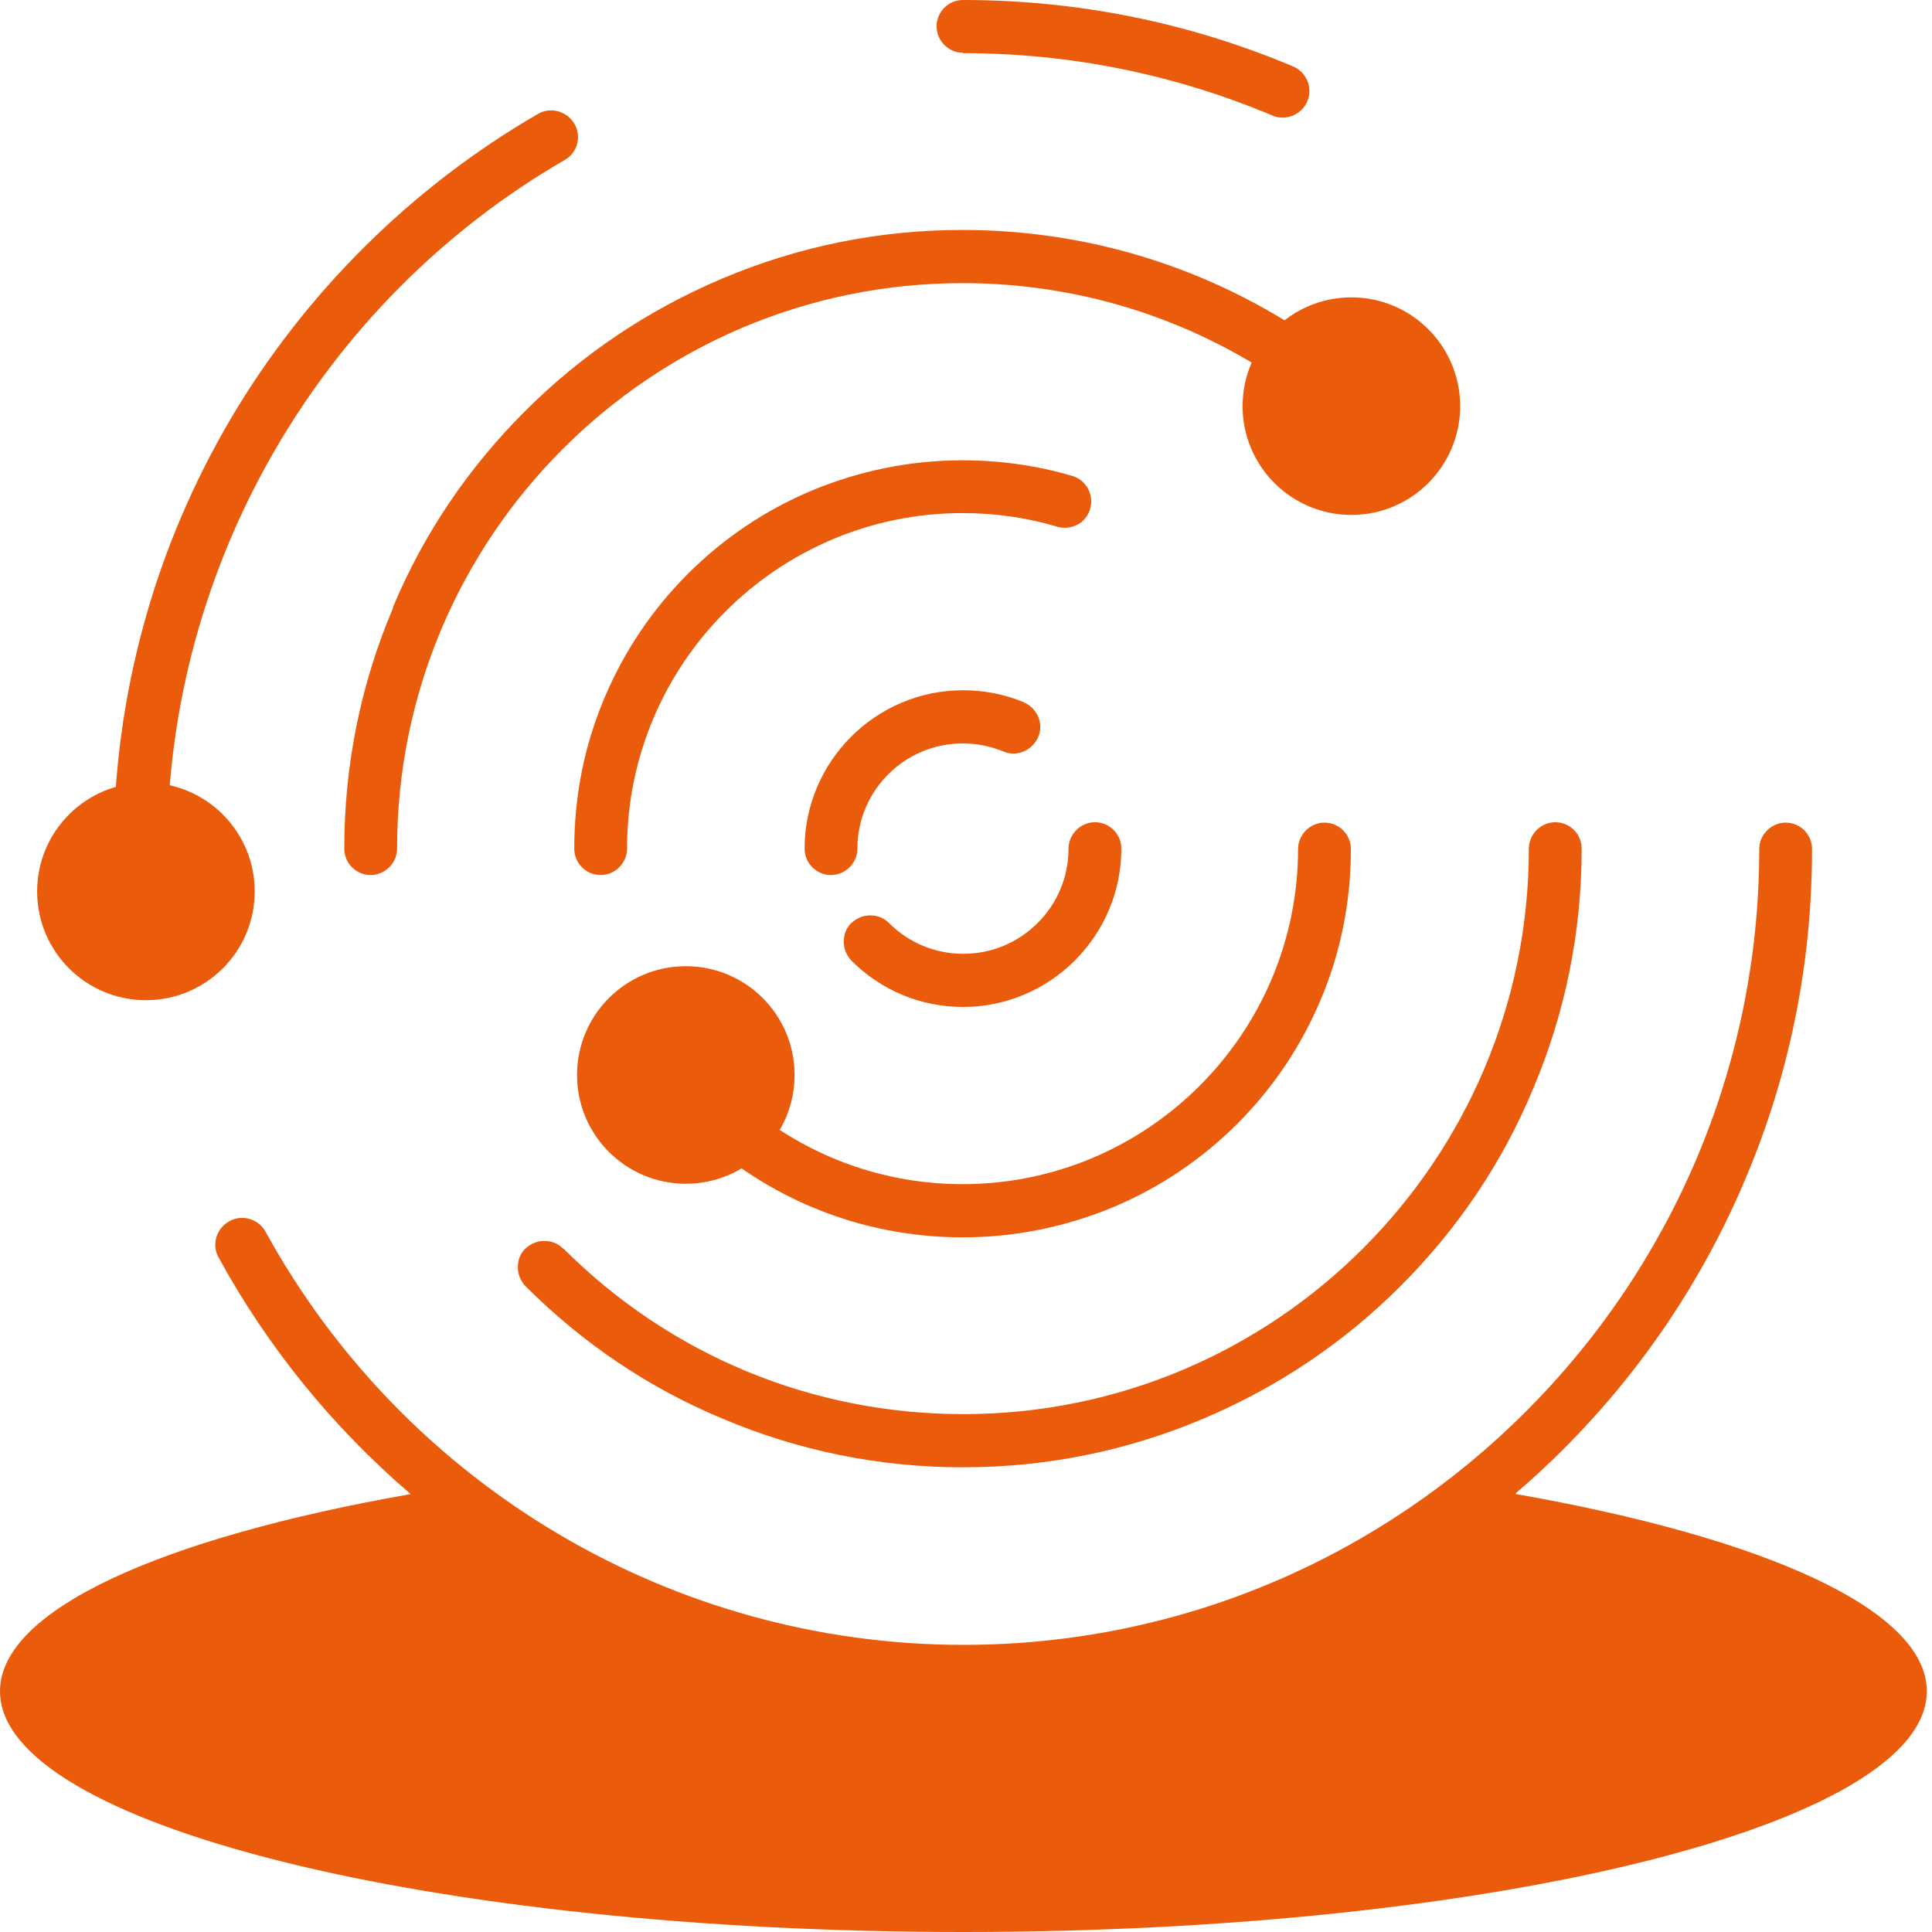
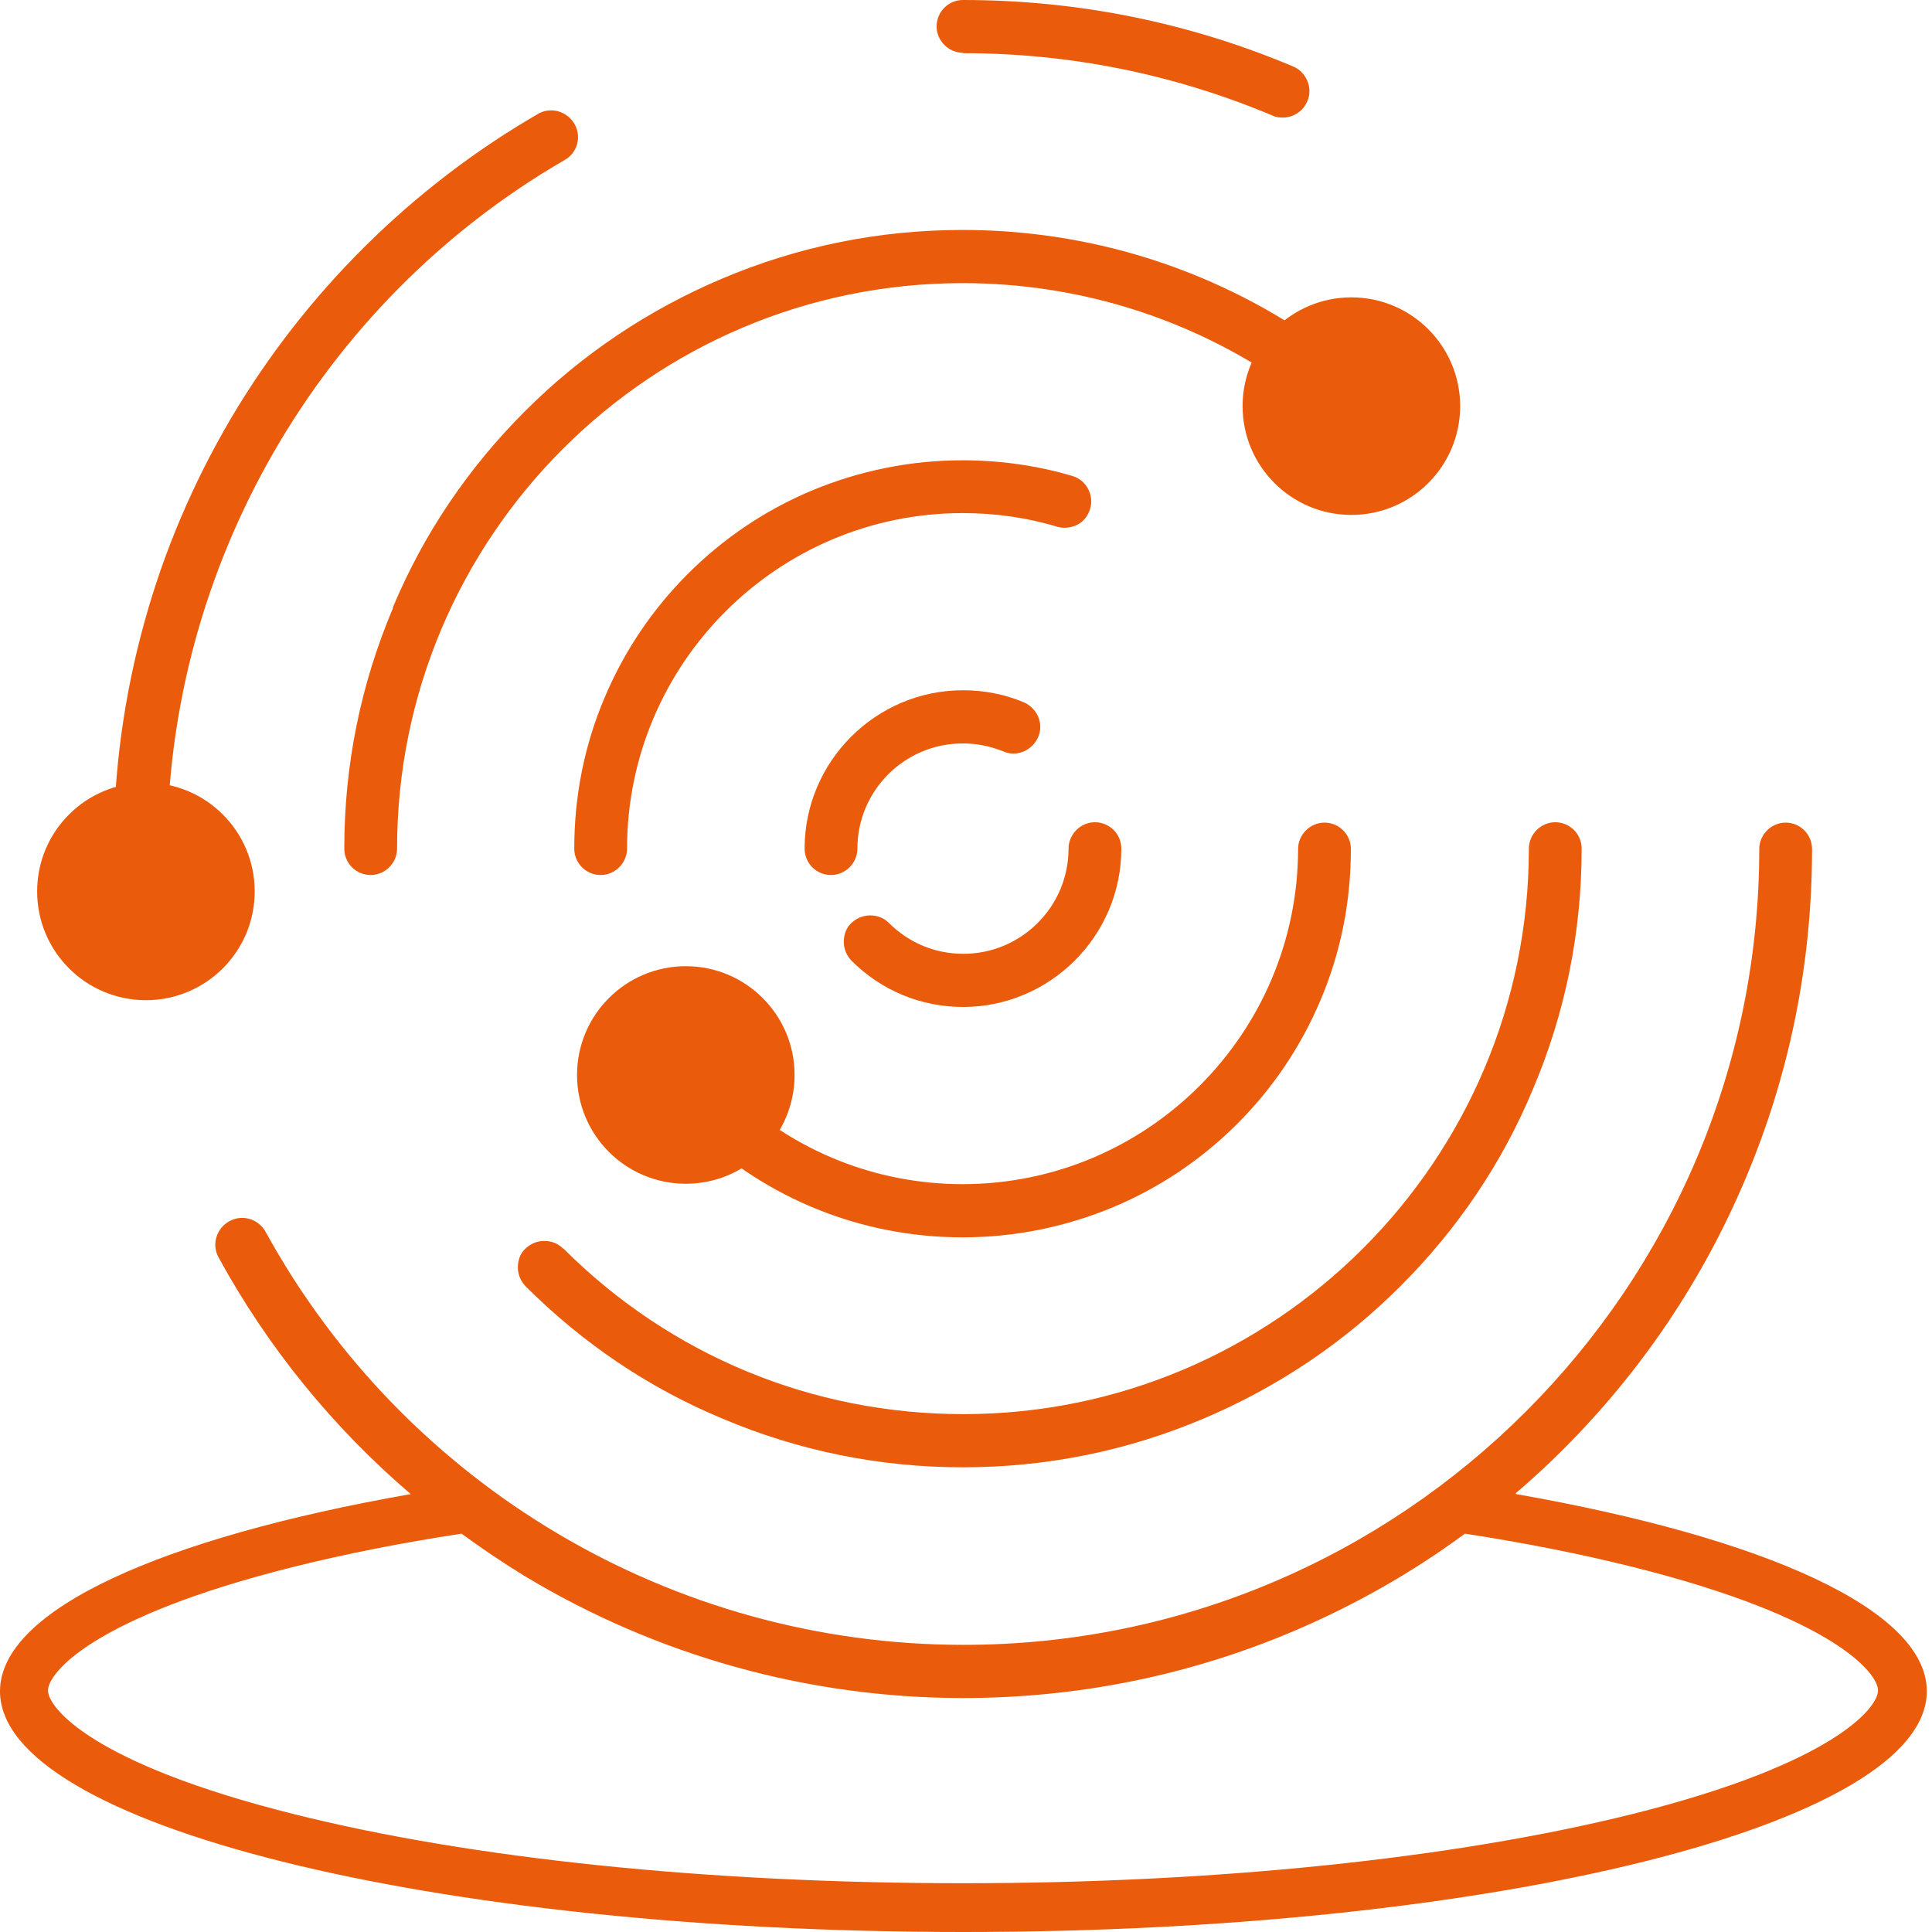
<svg xmlns="http://www.w3.org/2000/svg" width="80" height="80" viewBox="0 0 80 80" fill="none">
  <path d="M62.762 61.834C63.441 61.254 64.103 60.642 64.733 60.012C67.962 56.783 70.495 53.024 72.267 48.834C74.105 44.496 75.033 39.892 75.033 35.156C75.033 34.543 74.536 34.063 73.94 34.063C73.344 34.063 72.847 34.56 72.847 35.156C72.847 53.322 58.075 68.11 39.893 68.11C27.87 68.11 16.792 61.552 10.996 51.004C10.847 50.739 10.615 50.557 10.333 50.474C10.052 50.391 9.754 50.424 9.489 50.573C9.224 50.722 9.042 50.954 8.959 51.236C8.876 51.517 8.909 51.815 9.058 52.08C11.095 55.806 13.794 59.118 17.007 61.867C6.723 63.672 0 66.653 0 70.031C0 75.545 17.852 80 39.893 80C61.934 80 79.785 75.529 79.785 70.031C79.785 66.653 73.062 63.672 62.778 61.867L62.762 61.834ZM67.597 75.115C60.212 76.953 50.375 77.98 39.876 77.98C29.377 77.98 19.541 76.97 12.155 75.115C3.809 73.028 1.987 70.71 1.987 69.998C1.987 69.286 3.809 66.967 12.155 64.881C14.275 64.351 16.61 63.887 19.11 63.506C19.955 64.119 20.832 64.715 21.727 65.262C27.191 68.557 33.468 70.312 39.876 70.312C44.612 70.312 49.216 69.385 53.555 67.547C56.088 66.471 58.456 65.129 60.659 63.506C63.143 63.887 65.478 64.351 67.597 64.881C75.944 66.967 77.765 69.286 77.765 69.998C77.765 70.71 75.944 73.028 67.597 75.115Z" fill="#EA5B0C" />
  <path d="M39.876 2.202C44.331 2.202 48.636 3.08 52.694 4.786C52.826 4.852 52.975 4.869 53.124 4.869C53.273 4.869 53.406 4.835 53.538 4.786C53.803 4.67 54.018 4.471 54.134 4.19C54.25 3.925 54.25 3.627 54.134 3.345C54.018 3.08 53.82 2.865 53.538 2.749C49.216 0.927 44.612 0 39.876 0C39.263 0 38.783 0.497 38.783 1.093C38.783 1.689 39.28 2.186 39.876 2.186V2.202Z" fill="#EA5B0C" />
  <path d="M5.829 36.249C6.442 36.249 6.922 35.752 6.922 35.156C6.922 23.448 13.231 12.502 23.383 6.624C23.913 6.326 24.095 5.647 23.78 5.117C23.581 4.786 23.217 4.57 22.82 4.57C22.621 4.57 22.439 4.62 22.273 4.719C17.04 7.75 12.635 12.122 9.555 17.338C7.999 19.988 6.79 22.819 5.978 25.767C5.134 28.814 4.703 31.96 4.703 35.156C4.703 35.769 5.2 36.249 5.796 36.249H5.829Z" fill="#EA5B0C" />
  <path d="M23.315 51.7C23.099 51.484 22.834 51.385 22.536 51.385C22.238 51.385 21.973 51.501 21.758 51.7C21.543 51.898 21.443 52.18 21.443 52.478C21.443 52.776 21.559 53.041 21.758 53.256C24.11 55.608 26.842 57.462 29.905 58.738C33.068 60.079 36.413 60.758 39.874 60.758C43.336 60.758 46.681 60.079 49.843 58.738C52.891 57.446 55.639 55.608 57.991 53.256C60.343 50.905 62.197 48.172 63.472 45.109C64.814 41.946 65.493 38.601 65.493 35.14C65.493 34.527 64.996 34.047 64.4 34.047C63.803 34.047 63.307 34.544 63.307 35.14C63.307 48.056 52.808 58.556 39.891 58.556C33.631 58.556 27.753 56.121 23.331 51.7H23.315Z" fill="#EA5B0C" />
  <path d="M16.276 25.171C14.935 28.334 14.256 31.679 14.256 35.14C14.256 35.753 14.753 36.233 15.349 36.233C15.945 36.233 16.442 35.736 16.442 35.14C16.442 22.223 26.941 11.724 39.857 11.724C44.643 11.724 49.247 13.165 53.155 15.864C53.403 16.03 53.685 16.096 53.983 16.047C54.264 15.997 54.529 15.831 54.695 15.583C55.043 15.086 54.91 14.391 54.413 14.059C50.124 11.095 45.09 9.522 39.857 9.522C36.396 9.522 33.051 10.201 29.888 11.542C26.841 12.834 24.092 14.672 21.741 17.024C19.389 19.375 17.535 22.108 16.26 25.171H16.276Z" fill="#EA5B0C" />
  <path d="M44.396 19.706C42.939 19.275 41.399 19.06 39.859 19.06C37.69 19.06 35.587 19.491 33.599 20.319C31.678 21.13 29.956 22.289 28.482 23.763C27.009 25.237 25.849 26.959 25.038 28.88C24.193 30.867 23.779 32.97 23.779 35.14C23.779 35.752 24.276 36.233 24.872 36.233C25.468 36.233 25.965 35.736 25.965 35.14C25.965 27.489 32.192 21.246 39.859 21.246C41.184 21.246 42.508 21.428 43.767 21.809C44.048 21.892 44.347 21.859 44.612 21.726C44.877 21.594 45.059 21.345 45.142 21.064C45.307 20.484 44.976 19.872 44.396 19.706Z" fill="#EA5B0C" />
  <path d="M53.751 35.139C53.751 42.79 47.525 49.033 39.858 49.033C36.264 49.033 32.853 47.659 30.253 45.175C29.822 44.761 29.11 44.777 28.696 45.208C28.497 45.423 28.381 45.705 28.398 45.986C28.398 46.284 28.53 46.549 28.729 46.764C31.743 49.646 35.684 51.236 39.858 51.236C42.027 51.236 44.13 50.805 46.117 49.977C48.038 49.166 49.76 48.006 51.234 46.533C52.708 45.059 53.867 43.337 54.679 41.416C55.523 39.428 55.937 37.325 55.937 35.156C55.937 34.543 55.44 34.063 54.844 34.063C54.248 34.063 53.751 34.56 53.751 35.156V35.139Z" fill="#EA5B0C" />
  <path d="M39.875 30.785C40.455 30.785 41.018 30.9 41.548 31.116C41.813 31.232 42.111 31.232 42.392 31.116C42.657 31 42.873 30.785 42.988 30.52C43.104 30.255 43.104 29.956 42.988 29.675C42.873 29.41 42.657 29.195 42.392 29.079C41.597 28.748 40.753 28.582 39.875 28.582C36.265 28.582 33.317 31.53 33.317 35.14C33.317 35.752 33.814 36.233 34.41 36.233C35.007 36.233 35.503 35.736 35.503 35.14C35.503 32.739 37.457 30.785 39.858 30.785H39.875Z" fill="#EA5B0C" />
  <path d="M39.874 41.697C43.484 41.697 46.432 38.75 46.432 35.14C46.432 34.527 45.935 34.047 45.339 34.047C44.743 34.047 44.246 34.544 44.246 35.14C44.246 37.541 42.292 39.495 39.891 39.495C38.732 39.495 37.639 39.048 36.811 38.22C36.595 38.005 36.331 37.905 36.032 37.905C35.734 37.905 35.469 38.021 35.254 38.22C35.039 38.419 34.94 38.7 34.94 38.998C34.94 39.296 35.055 39.561 35.254 39.777C36.496 41.019 38.136 41.697 39.891 41.697H39.874Z" fill="#EA5B0C" />
  <path d="M28.398 49.017C30.886 49.017 32.902 47 32.902 44.513C32.902 42.025 30.886 40.008 28.398 40.008C25.91 40.008 23.894 42.025 23.894 44.513C23.894 47 25.91 49.017 28.398 49.017Z" fill="#EA5B0C" />
  <path d="M6.042 41.416C8.53 41.416 10.547 39.4 10.547 36.912C10.547 34.424 8.53 32.408 6.042 32.408C3.555 32.408 1.538 34.424 1.538 36.912C1.538 39.4 3.555 41.416 6.042 41.416Z" fill="#EA5B0C" />
-   <path d="M19.026 62.248L6.043 65.809L0.942 69.154L2.979 72.913L20.152 77.98L52.51 78.957L75.627 73.857L78.79 69.419L71.007 64.169L60.724 62.232C60.724 62.232 54.398 69.22 41.083 69.22C27.769 69.22 19.042 62.232 19.042 62.232L19.026 62.248Z" fill="#EA5B0C" />
  <path d="M55.957 21.322C58.445 21.322 60.462 19.305 60.462 16.817C60.462 14.33 58.445 12.313 55.957 12.313C53.47 12.313 51.453 14.33 51.453 16.817C51.453 19.305 53.47 21.322 55.957 21.322Z" fill="#EA5B0C" />
</svg>